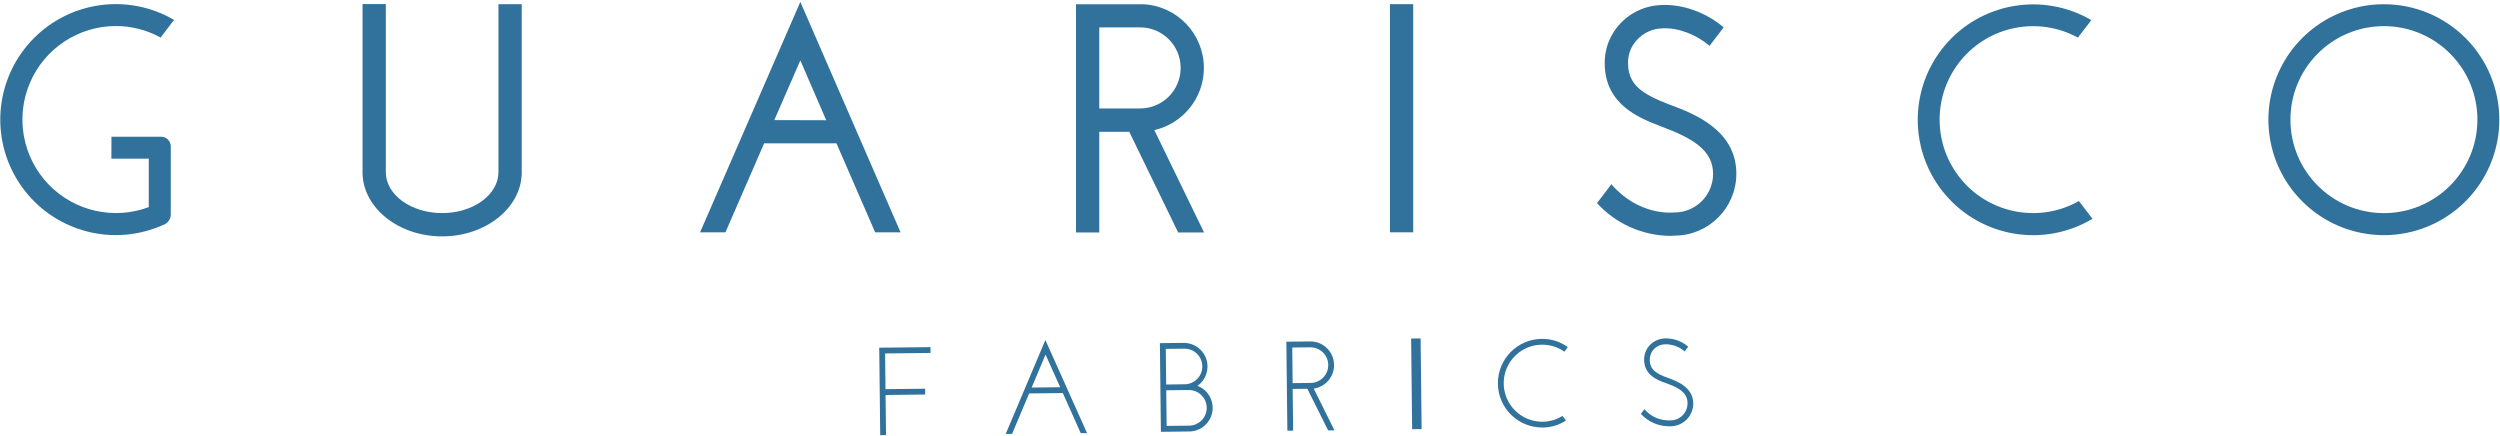
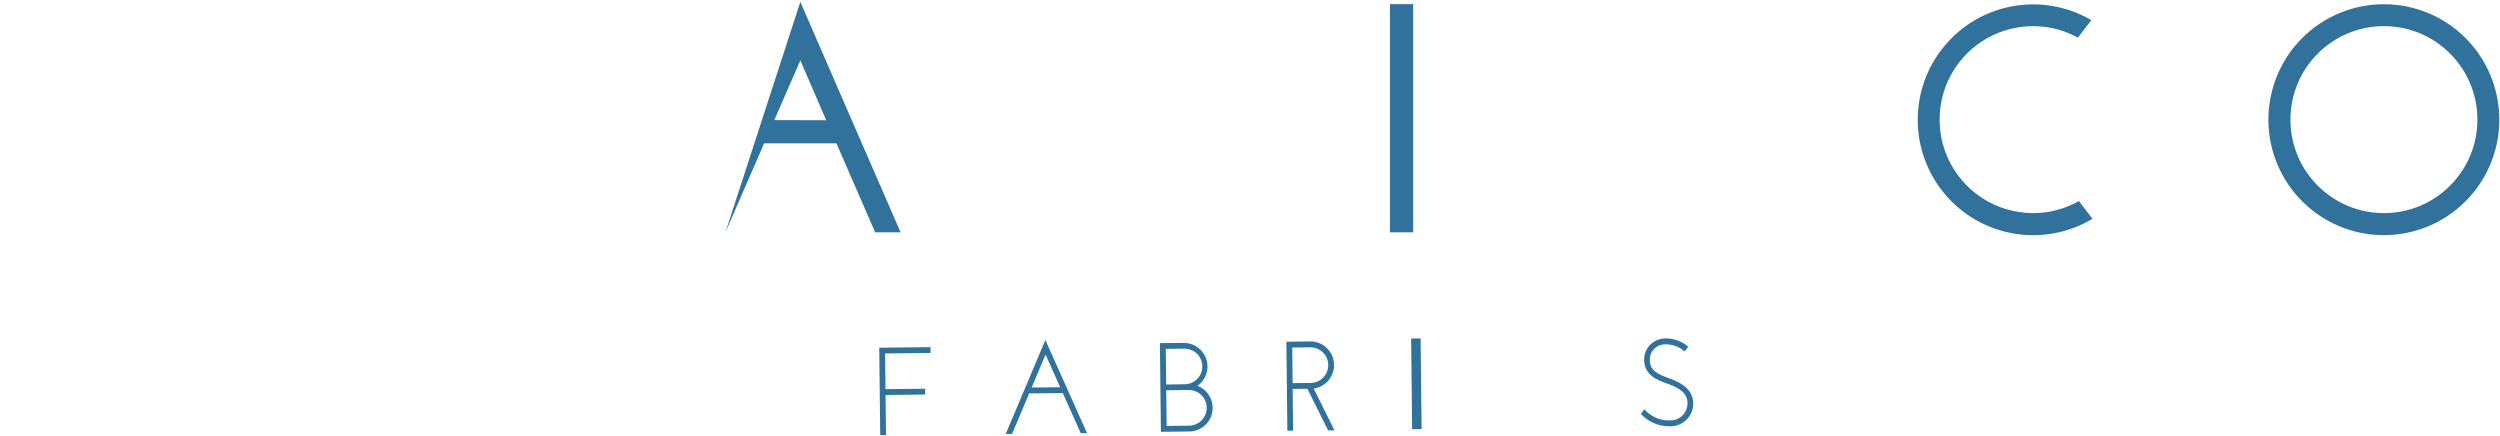
<svg xmlns="http://www.w3.org/2000/svg" width="264px" height="46px" viewBox="0 0 264 46" version="1.1">
  <title>guarisco-blue</title>
  <g id="Versione-A" stroke="none" stroke-width="1" fill="none" fill-rule="evenodd">
    <g id="6_Companies" transform="translate(-124, -1651)" fill="#30729C" fill-rule="nonzero">
      <g id="guarisco-blue" transform="translate(124, 1651)">
        <path d="M251.739,0.447 C246.807,0.445 242.36,3.415 240.472,7.972 C238.584,12.528 239.627,17.773 243.114,21.26 C246.602,24.748 251.847,25.791 256.403,23.903 C260.959,22.015 263.93,17.568 263.928,12.636 C263.929,9.403 262.645,6.302 260.359,4.016 C258.073,1.73 254.972,0.446 251.739,0.447 L251.739,0.447 Z M251.739,22.505 C246.287,22.503 241.868,18.082 241.87,12.63 C241.872,7.178 246.293,2.759 251.745,2.761 C257.197,2.763 261.615,7.184 261.614,12.636 C261.61,18.087 257.19,22.505 251.739,22.505 Z" id="Shape" />
        <path d="M219.535,21.232 C215.399,23.561 210.191,22.616 207.137,18.981 C204.084,15.347 204.05,10.054 207.057,6.381 C210.065,2.708 215.261,1.697 219.426,3.973 L220.844,2.126 C215.709,-0.872 209.16,0.273 205.347,4.836 C201.535,9.4 201.572,16.048 205.436,20.568 C209.3,25.088 215.862,26.16 220.963,23.103 L219.535,21.232 Z" id="Path" />
-         <path d="M11.77,14.437 L17.01,14.437 C17.282,14.437 17.543,14.546 17.735,14.738 C17.927,14.931 18.034,15.192 18.034,15.464 L18.034,22.651 C18.031,23.106 17.764,23.518 17.35,23.708 C16.821,23.948 16.276,24.151 15.719,24.315 C10.381,25.911 4.64,23.687 1.771,18.911 C-1.098,14.135 -0.365,8.022 3.55,4.059 C7.466,0.096 13.57,-0.71 18.38,2.102 L16.958,3.964 C15.51,3.165 13.883,2.747 12.229,2.749 C8.277,2.754 4.709,5.115 3.159,8.75 C1.609,12.385 2.375,16.595 5.107,19.45 C7.839,22.306 12.01,23.258 15.71,21.87 L15.71,16.755 L11.761,16.755 L11.77,14.437 Z" id="Path" />
        <rect id="Rectangle" x="146.778" y="0.44" width="2.457" height="24.093" />
-         <path d="M84.515,0.2 L73.927,24.534 L76.606,24.534 L80.691,15.139 L88.331,15.139 L92.416,24.534 L95.101,24.534 L84.515,0.2 Z M81.766,12.682 L84.515,6.379 L87.249,12.697 L81.766,12.682 Z" id="Shape" />
-         <path d="M46.686,24.962 C42.13,24.962 38.397,22.013 38.285,18.353 L38.285,18.353 L38.285,0.431 L40.742,0.431 L40.742,18.182 C40.742,20.564 43.409,22.502 46.689,22.502 C49.97,22.502 52.637,20.564 52.637,18.182 L52.637,0.44 L55.094,0.44 L55.094,18.362 C54.979,22.013 51.252,24.962 46.686,24.962 Z" id="Path" />
-         <path d="M127.132,7.175 C127.129,3.576 124.299,0.614 120.704,0.447 L113.627,0.447 L113.627,24.546 L116.084,24.546 L116.084,13.915 L119.249,13.915 L124.413,24.546 L127.147,24.546 L121.898,13.739 C124.958,13.037 127.129,10.315 127.132,7.175 Z M116.084,2.892 L120.397,2.892 C122.761,2.892 124.677,4.808 124.677,7.172 C124.677,9.535 122.761,11.451 120.397,11.451 L116.084,11.451 L116.084,2.892 Z" id="Shape" />
-         <path d="M182.019,2.892 C180.197,1.33 177.7,0.416 175.434,0.532 C173.408,0.597 171.541,1.645 170.431,3.341 C169.781,4.333 169.443,5.497 169.459,6.683 C169.459,11.072 173.171,12.49 175.394,13.344 C178.793,14.604 180.901,15.88 180.901,18.365 C180.898,20.613 179.076,22.435 176.828,22.438 L176.691,22.438 C176.54,22.456 173.025,22.775 170.161,19.458 L168.642,21.448 C170.622,23.62 173.415,24.873 176.354,24.908 C176.533,24.909 176.711,24.901 176.889,24.883 C180.47,24.845 183.354,21.934 183.359,18.353 C183.359,13.657 178.733,11.943 176.263,11.032 C173.381,9.92 171.923,8.945 171.923,6.664 C171.91,5.971 172.103,5.289 172.478,4.705 C173.159,3.655 174.317,3.013 175.567,2.992 C177.208,2.904 179.161,3.654 180.525,4.845 L182.019,2.892 Z" id="Path" />
+         <path d="M84.515,0.2 L76.606,24.534 L80.691,15.139 L88.331,15.139 L92.416,24.534 L95.101,24.534 L84.515,0.2 Z M81.766,12.682 L84.515,6.379 L87.249,12.697 L81.766,12.682 Z" id="Shape" />
        <path d="M110.392,35.906 L106.203,45.824 L106.874,45.824 L108.679,41.547 L112.233,41.507 L114.125,45.742 L114.796,45.742 L110.392,35.906 Z M108.943,40.924 L110.41,37.443 L111.953,40.891 L108.943,40.924 Z" id="Shape" />
        <rect id="Rectangle" transform="translate(149.377, 40.533) rotate(-0.64) translate(-149.377, -40.533) " x="149.07" y="35.746" width="1" height="9.574" />
        <path d="M140.876,38.522 C140.86,37.192 139.805,36.108 138.477,36.055 L135.84,36.082 L135.946,45.477 L136.554,45.477 L136.505,41.073 L138.057,41.055 L140.25,45.45 L140.922,45.45 L138.729,41.034 C139.975,40.856 140.895,39.78 140.876,38.522 L140.876,38.522 Z M136.463,36.699 L138.361,36.678 C139.4,36.666 140.251,37.498 140.263,38.537 C140.274,39.575 139.442,40.426 138.404,40.438 L136.502,40.459 L136.463,36.699 Z" id="Shape" />
        <path d="M125.701,45.562 L122.59,45.599 L122.484,36.234 L125.118,36.21 C126.186,36.253 127.109,36.972 127.412,37.998 C127.715,39.023 127.331,40.128 126.457,40.745 C127.554,41.167 128.208,42.298 128.026,43.459 C127.843,44.621 126.875,45.497 125.701,45.562 L125.701,45.562 Z M123.198,44.976 L125.57,44.949 C126.609,44.937 127.441,44.086 127.429,43.047 C127.417,42.009 126.566,41.177 125.528,41.188 L125.172,41.188 L123.155,41.213 L123.198,44.976 Z M123.149,40.605 L125.166,40.578 C126.204,40.533 127.008,39.655 126.963,38.617 C126.918,37.58 126.04,36.775 125.002,36.821 L123.107,36.842 L123.149,40.605 Z" id="Shape" />
        <path d="M177.9,37.109 C177.325,36.606 176.581,36.338 175.817,36.359 C175.263,36.374 174.752,36.661 174.453,37.127 C174.291,37.393 174.209,37.7 174.219,38.011 C174.219,39.111 175.063,39.512 176.075,39.882 C177.019,40.223 178.784,40.854 178.809,42.586 C178.819,43.913 177.754,44.999 176.427,45.016 L176.218,45.016 C175.097,45.006 174.032,44.532 173.274,43.707 L173.648,43.211 C174.327,44.007 175.337,44.443 176.382,44.393 C176.866,44.398 177.333,44.208 177.676,43.865 C178.019,43.522 178.209,43.055 178.204,42.571 C178.204,41.356 177.05,40.857 175.877,40.444 C175.036,40.141 173.636,39.615 173.617,37.999 C173.611,37.57 173.728,37.149 173.955,36.784 C174.358,36.162 175.036,35.772 175.777,35.736 C176.69,35.703 177.582,36.014 178.277,36.608 L177.9,37.109 Z" id="Path" />
        <polygon id="Path" points="93.467 37.325 93.509 41.094 97.695 41.049 97.701 41.662 93.516 41.711 93.564 45.948 92.951 45.957 92.847 36.717 98.26 36.657 98.266 37.27" />
-         <path d="M162.904,44.533 C161.144,44.552 159.572,43.437 159.008,41.77 C158.443,40.103 159.015,38.262 160.424,37.208 C161.834,36.155 163.761,36.127 165.201,37.14 L165.562,36.65 C164.76,36.075 163.794,35.771 162.807,35.785 C160.222,35.813 158.149,37.932 158.178,40.517 C158.206,43.102 160.325,45.175 162.91,45.146 C163.785,45.14 164.64,44.883 165.374,44.405 L164.994,43.919 C164.369,44.316 163.645,44.528 162.904,44.533 L162.904,44.533 Z" id="Path" />
      </g>
    </g>
  </g>
</svg>